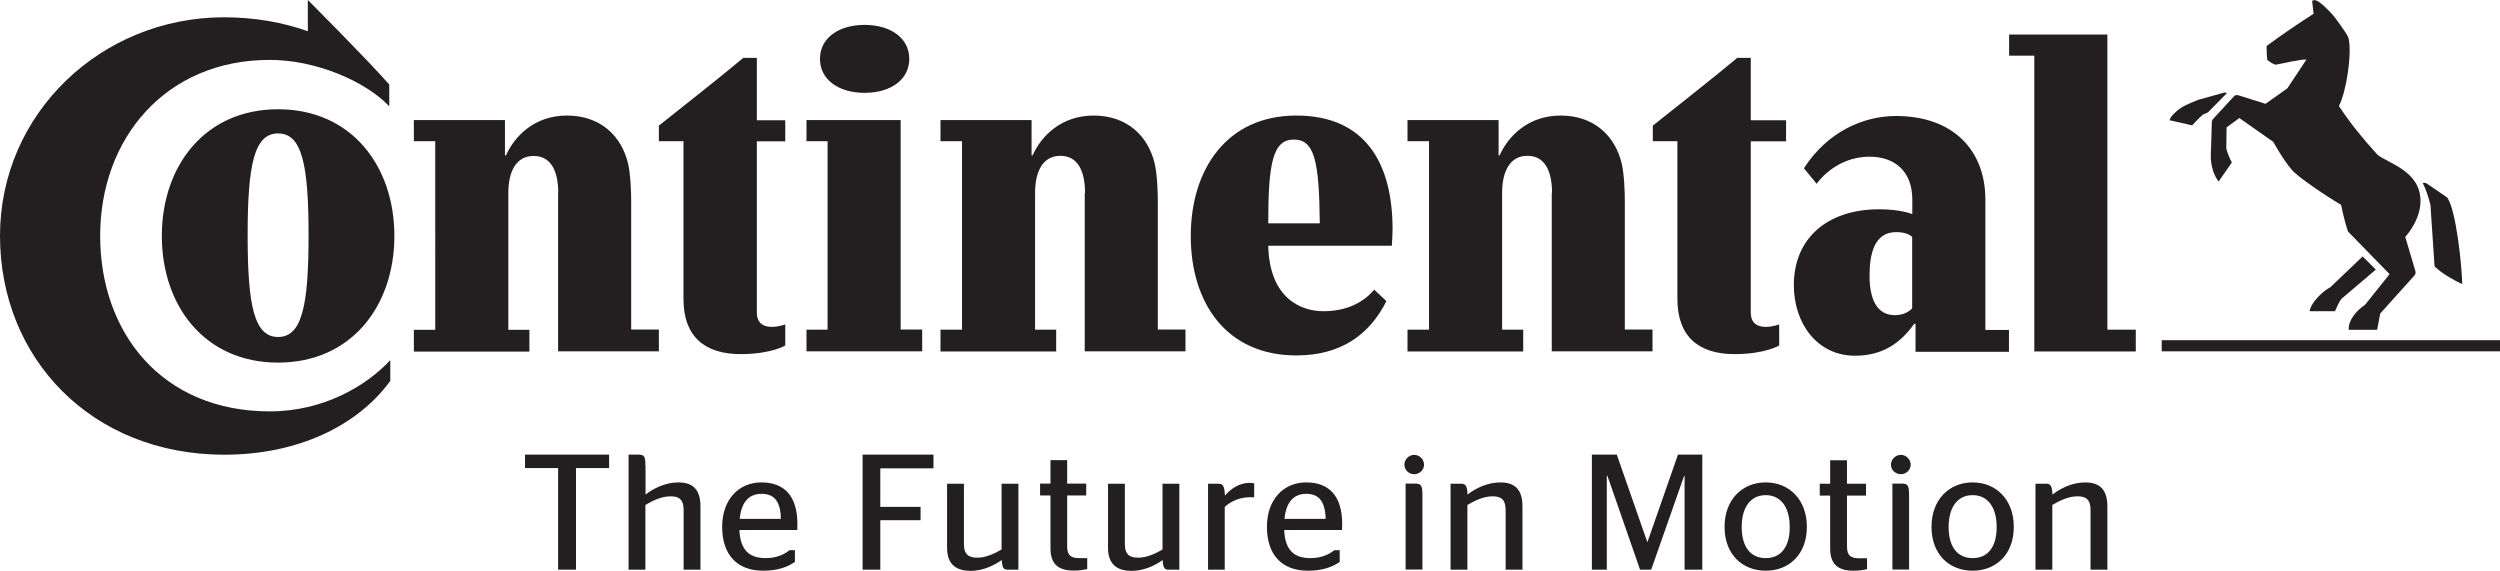
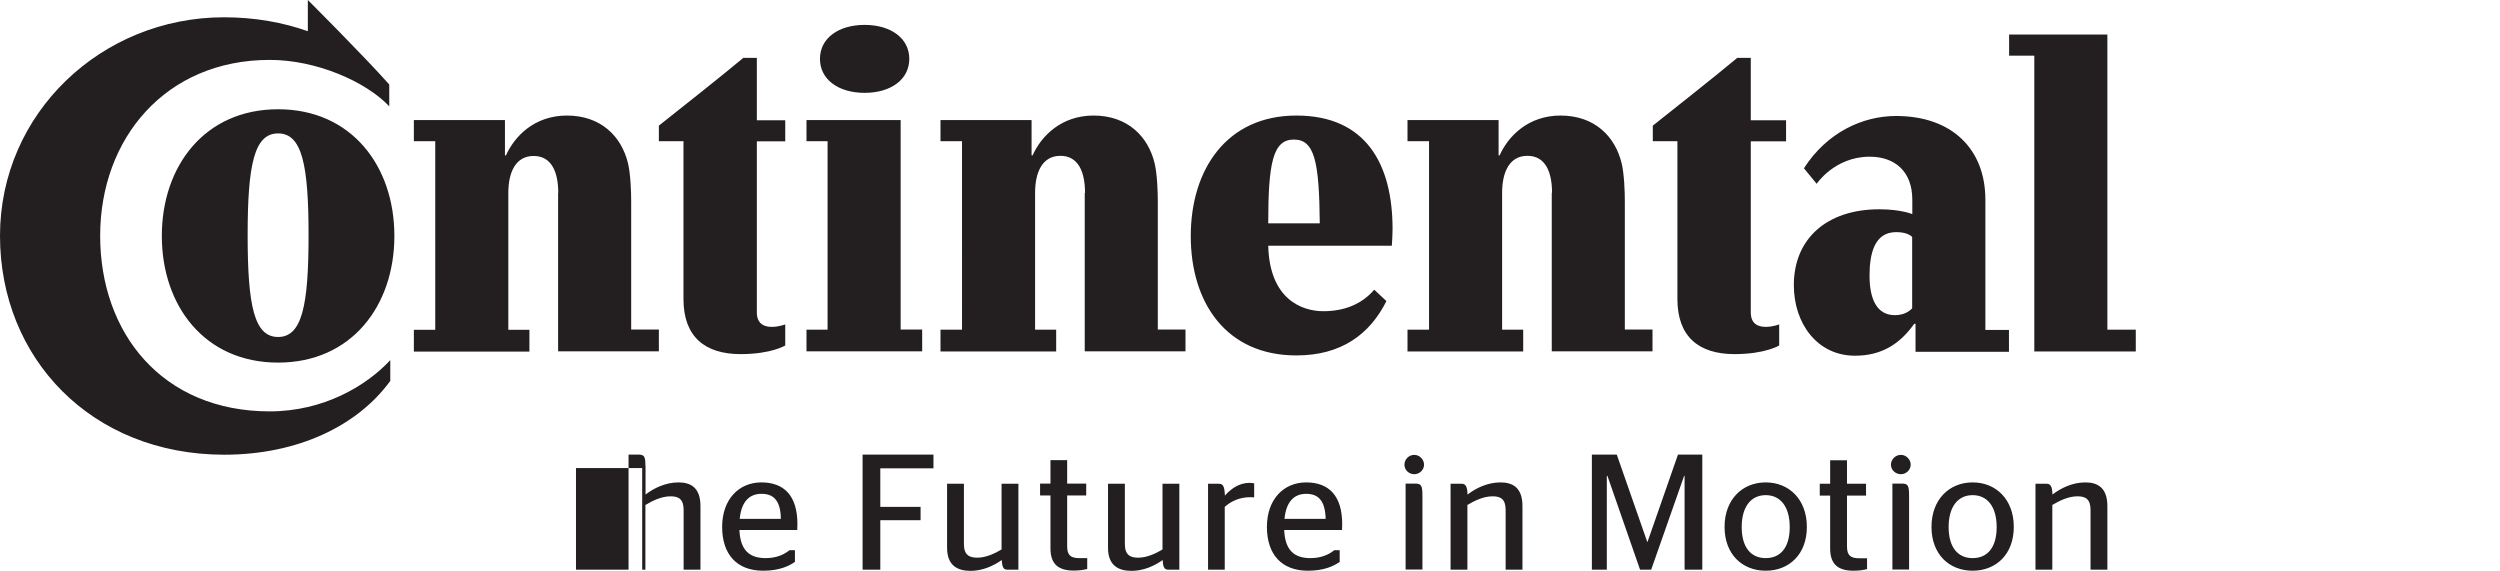
<svg xmlns="http://www.w3.org/2000/svg" id="a" viewBox="0 0 170.71 38.98">
  <defs>
    <style>.b{fill:#231f20;}</style>
  </defs>
-   <path class="b" d="M170.71,23.99h-23.1v-.76h23.1v.76Zm-11.56-4.4l2.18-2.08,.9,.9-2.34,1.99c-.19,.23-.33,.61-.45,.85h-1.73c.1-.64,.99-1.44,1.44-1.65m-7.26-13.28c-.07,.02-1.8,.5-1.8,.5,0,0-.8,.31-1.16,.54-.35,.23-.76,.64-.78,.85l1.54,.35c.24-.26,.5-.54,.73-.73l.35-.16,1.28-1.3s-.05-.07-.17-.05m10.45,4.23c-.99-1.09-1.82-2.1-2.62-3.31,.52-.99,.9-3.62,.66-4.63-.09-.31-.95-1.44-1.09-1.61-.21-.21-.9-.99-1.23-.99-.07,0-.14,.02-.17,.05l.1,.88c-.92,.59-2.13,1.4-3.21,2.2,0,.31,.02,.78,.05,.95,.17,.14,.35,.26,.57,.33,.43-.07,1.75-.4,2.1-.35l-1.3,1.96-1.49,1.06-1.87-.59c-.12-.02-.24,0-.31,.1l-1.37,1.49c-.07,.07-.12,.14-.12,.31l-.05,1.68s-.02,.26-.02,.54c0,1.2,.54,1.77,.54,1.77l.9-1.3c-.12-.19-.33-.71-.38-.95,0-.05,.02-1.44,.02-1.44l.87-.64,2.32,1.63s.64,1.18,1.25,1.89c.4,.5,2.41,1.84,3.38,2.41,.1,.52,.31,1.37,.47,1.82l2.84,2.91-1.68,2.1c-.59,.38-1.16,1.07-1.11,1.7h1.94l.21-1.11,2.32-2.58c.12-.14,.12-.21,.05-.43l-.66-2.22c.33-.38,1.04-1.32,1.04-2.46,0-2.06-2.25-2.58-2.96-3.17m3.64,3.43c-.14-.54-.35-1.16-.52-1.46,0,0,.09-.1,.28,.02,.19,.12,1.39,.95,1.39,.95,.61,.9,.99,4.59,1.02,5.91-.57-.26-1.37-.71-1.89-1.21l-.28-4.21Z" />
-   <path class="b" d="M139.71,33.03h-.72v5.87h1.15v-4.42c.48-.28,1.08-.59,1.72-.59,.56,0,.89,.2,.89,.93v4.08h1.15v-4.34c0-1.28-.69-1.62-1.5-1.62-.87,0-1.67,.38-2.25,.83-.02-.61-.15-.74-.43-.74m-5.02,5.08c-.99,0-1.64-.71-1.64-2.12s.65-2.18,1.64-2.18,1.64,.77,1.64,2.18-.64,2.12-1.64,2.12m0,.86c1.6,0,2.81-1.12,2.81-2.99s-1.21-3.04-2.81-3.04-2.81,1.17-2.81,3.04,1.21,2.99,2.81,2.99m-4.9-6.59c.36,0,.67-.29,.67-.65s-.31-.67-.67-.67-.68,.3-.68,.67,.32,.65,.68,.65m.56,6.52v-5c0-.74-.06-.88-.5-.88h-.64v5.87h1.15Zm-6.1-5.06h.71v3.62c0,1.1,.58,1.51,1.59,1.51,.39,0,.72-.05,.93-.11v-.74h-.53c-.58,0-.84-.18-.84-.8v-3.48h1.3v-.81h-1.3v-1.6h-1.15v1.6h-.71v.81Zm-3.69,4.27c-.99,0-1.64-.71-1.64-2.12s.65-2.18,1.64-2.18,1.64,.77,1.64,2.18-.64,2.12-1.64,2.12m0,.86c1.6,0,2.81-1.12,2.81-2.99s-1.21-3.04-2.81-3.04-2.81,1.17-2.81,3.04,1.21,2.99,2.81,2.99m-11.86-.07h1.01v-6.41h.04l2.23,6.41h.76l2.25-6.41h.03v6.41h1.21v-7.86h-1.66l-2.08,5.96h-.02l-2.08-5.96h-1.7v7.86Zm-8.94-5.87h-.72v5.87h1.15v-4.42c.48-.28,1.08-.59,1.72-.59,.56,0,.89,.2,.89,.93v4.08h1.15v-4.34c0-1.28-.68-1.62-1.5-1.62-.87,0-1.67,.38-2.25,.83-.02-.61-.15-.74-.43-.74m-3.21-.65c.36,0,.67-.29,.67-.65s-.31-.67-.67-.67-.67,.3-.67,.67,.31,.65,.67,.65m.56,6.52v-5c0-.74-.06-.88-.51-.88h-.64v5.87h1.15Zm-7.94-5.18c.81,0,1.3,.44,1.33,1.71h-2.81c.12-1.25,.72-1.71,1.48-1.71m2.45,2.46s.01-.25,.01-.4c0-1.93-.91-2.84-2.46-2.84s-2.68,1.17-2.68,3.04,1,2.99,2.8,2.99c1.1,0,1.74-.31,2.17-.6v-.8h-.37c-.36,.29-.88,.54-1.63,.54-1.1,0-1.73-.53-1.79-1.92h3.95Zm-6.26-2.23s.26,.01,.26,.01v-.95c-.07-.02-.18-.04-.31-.04-.73,0-1.29,.42-1.69,.87-.02-.68-.15-.81-.43-.81h-.72v5.87h1.14v-4.29c.37-.33,.94-.66,1.74-.66m-7.65,4.13c-.54,0-.91-.18-.91-.93v-4.12h-1.15v4.38c0,1.19,.69,1.57,1.61,1.57,.78,0,1.54-.32,2.12-.74,.03,.57,.15,.66,.42,.66h.72v-5.87h-1.15v4.49c-.47,.28-1.07,.56-1.66,.56m-6.7-4.25h.71v3.62c0,1.1,.58,1.51,1.58,1.51,.39,0,.72-.05,.93-.11v-.74h-.53c-.58,0-.84-.18-.84-.8v-3.48h1.3v-.81h-1.3v-1.6h-1.14v1.6h-.71v.81Zm-4.29,4.25c-.54,0-.91-.18-.91-.93v-4.12h-1.15v4.38c0,1.19,.69,1.57,1.61,1.57,.77,0,1.54-.32,2.12-.74,.04,.57,.15,.66,.42,.66h.72v-5.87h-1.15v4.49c-.47,.28-1.07,.56-1.66,.56m-6.62,.82v-3.38h2.75v-.91h-2.75v-2.63h3.63v-.94h-4.84v7.86h1.21Zm-8.11-5.18c.81,0,1.3,.44,1.32,1.71h-2.81c.12-1.25,.72-1.71,1.48-1.71m2.45,2.46s.01-.25,.01-.4c0-1.93-.91-2.84-2.46-2.84s-2.68,1.17-2.68,3.04,1,2.99,2.8,2.99c1.1,0,1.74-.31,2.17-.6v-.8h-.37c-.36,.29-.88,.54-1.63,.54-1.1,0-1.73-.53-1.79-1.92h3.95Zm-10.37-4.38c0-.66-.08-.76-.52-.76h-.63v7.86h1.15v-4.42c.48-.28,1.08-.59,1.72-.59,.56,0,.89,.2,.89,.93v4.08h1.15v-4.34c0-1.28-.68-1.62-1.5-1.62-.87,0-1.67,.38-2.25,.83v-1.96Zm-4.74,7.1v-6.94h2.26v-.92h-5.74v.92h2.26v6.94h1.22Z" />
+   <path class="b" d="M139.71,33.03h-.72v5.87h1.15v-4.42c.48-.28,1.08-.59,1.72-.59,.56,0,.89,.2,.89,.93v4.08h1.15v-4.34c0-1.28-.69-1.62-1.5-1.62-.87,0-1.67,.38-2.25,.83-.02-.61-.15-.74-.43-.74m-5.02,5.08c-.99,0-1.64-.71-1.64-2.12s.65-2.18,1.64-2.18,1.64,.77,1.64,2.18-.64,2.12-1.64,2.12m0,.86c1.6,0,2.81-1.12,2.81-2.99s-1.21-3.04-2.81-3.04-2.81,1.17-2.81,3.04,1.21,2.99,2.81,2.99m-4.9-6.59c.36,0,.67-.29,.67-.65s-.31-.67-.67-.67-.68,.3-.68,.67,.32,.65,.68,.65m.56,6.52v-5c0-.74-.06-.88-.5-.88h-.64v5.87h1.15Zm-6.1-5.06h.71v3.62c0,1.1,.58,1.51,1.59,1.51,.39,0,.72-.05,.93-.11v-.74h-.53c-.58,0-.84-.18-.84-.8v-3.48h1.3v-.81h-1.3v-1.6h-1.15v1.6h-.71v.81Zm-3.69,4.27c-.99,0-1.64-.71-1.64-2.12s.65-2.18,1.64-2.18,1.64,.77,1.64,2.18-.64,2.12-1.64,2.12m0,.86c1.6,0,2.81-1.12,2.81-2.99s-1.21-3.04-2.81-3.04-2.81,1.17-2.81,3.04,1.21,2.99,2.81,2.99m-11.86-.07h1.01v-6.41h.04l2.23,6.41h.76l2.25-6.41h.03v6.41h1.21v-7.86h-1.66l-2.08,5.96h-.02l-2.08-5.96h-1.7v7.86Zm-8.94-5.87h-.72v5.87h1.15v-4.42c.48-.28,1.08-.59,1.72-.59,.56,0,.89,.2,.89,.93v4.08h1.15v-4.34c0-1.28-.68-1.62-1.5-1.62-.87,0-1.67,.38-2.25,.83-.02-.61-.15-.74-.43-.74m-3.21-.65c.36,0,.67-.29,.67-.65s-.31-.67-.67-.67-.67,.3-.67,.67,.31,.65,.67,.65m.56,6.52v-5c0-.74-.06-.88-.51-.88h-.64v5.87h1.15Zm-7.94-5.18c.81,0,1.3,.44,1.33,1.71h-2.81c.12-1.25,.72-1.71,1.48-1.71m2.45,2.46s.01-.25,.01-.4c0-1.93-.91-2.84-2.46-2.84s-2.68,1.17-2.68,3.04,1,2.99,2.8,2.99c1.1,0,1.74-.31,2.17-.6v-.8h-.37c-.36,.29-.88,.54-1.63,.54-1.1,0-1.73-.53-1.79-1.92h3.95Zm-6.26-2.23s.26,.01,.26,.01v-.95c-.07-.02-.18-.04-.31-.04-.73,0-1.29,.42-1.69,.87-.02-.68-.15-.81-.43-.81h-.72v5.87h1.14v-4.29c.37-.33,.94-.66,1.74-.66m-7.65,4.13c-.54,0-.91-.18-.91-.93v-4.12h-1.15v4.38c0,1.19,.69,1.57,1.61,1.57,.78,0,1.54-.32,2.12-.74,.03,.57,.15,.66,.42,.66h.72v-5.87h-1.15v4.49c-.47,.28-1.07,.56-1.66,.56m-6.7-4.25h.71v3.62c0,1.1,.58,1.51,1.58,1.51,.39,0,.72-.05,.93-.11v-.74h-.53c-.58,0-.84-.18-.84-.8v-3.48h1.3v-.81h-1.3v-1.6h-1.14v1.6h-.71v.81Zm-4.29,4.25c-.54,0-.91-.18-.91-.93v-4.12h-1.15v4.38c0,1.19,.69,1.57,1.61,1.57,.77,0,1.54-.32,2.12-.74,.04,.57,.15,.66,.42,.66h.72v-5.87h-1.15v4.49c-.47,.28-1.07,.56-1.66,.56m-6.62,.82v-3.38h2.75v-.91h-2.75v-2.63h3.63v-.94h-4.84v7.86h1.21Zm-8.11-5.18c.81,0,1.3,.44,1.32,1.71h-2.81c.12-1.25,.72-1.71,1.48-1.71m2.45,2.46s.01-.25,.01-.4c0-1.93-.91-2.84-2.46-2.84s-2.68,1.17-2.68,3.04,1,2.99,2.8,2.99c1.1,0,1.74-.31,2.17-.6v-.8h-.37c-.36,.29-.88,.54-1.63,.54-1.1,0-1.73-.53-1.79-1.92h3.95Zm-10.37-4.38c0-.66-.08-.76-.52-.76h-.63v7.86h1.15v-4.42c.48-.28,1.08-.59,1.72-.59,.56,0,.89,.2,.89,.93v4.08h1.15v-4.34c0-1.28-.68-1.62-1.5-1.62-.87,0-1.67,.38-2.25,.83v-1.96Zm-4.74,7.1v-6.94h2.26v-.92v.92h2.26v6.94h1.22Z" />
  <path class="b" d="M105.98,13.17c0-1.42-.45-2.53-1.68-2.53s-1.73,1.11-1.73,2.53v9.34h1.44v1.49h-7.9v-1.49h1.47V9.64h-1.47v-1.44h6.22v2.41h.07c.59-1.32,1.96-2.72,4.16-2.72,2.32,0,3.74,1.42,4.18,3.29,.17,.73,.21,1.94,.21,2.55v8.77h1.89v1.49h-6.88V13.17Zm-31.89,0c0-1.42-.45-2.53-1.68-2.53s-1.73,1.11-1.73,2.53v9.34h1.44v1.49h-7.9v-1.49h1.47V9.64h-1.47v-1.44h6.22v2.41h.07c.59-1.32,1.96-2.72,4.16-2.72,2.32,0,3.74,1.42,4.18,3.29,.17,.73,.21,1.94,.21,2.55v8.77h1.89v1.49h-6.88V13.17Zm45.46-3.52v11.68c0,.8,.52,.99,1.02,.99s.92-.17,.92-.17v1.44s-.95,.59-3.05,.59c-2.46,0-3.9-1.21-3.9-3.76V9.64h-1.68v-1.06c1.87-1.49,4.04-3.19,5.77-4.63h.92v4.26h2.41v1.44h-2.41ZM21.02,0s3.81,3.8,5.56,5.77v1.49c-1.63-1.72-5.01-3.17-8.16-3.17-7.12,0-11.58,5.37-11.58,12.01s4.23,11.99,11.58,11.99c3.66,0,6.59-1.73,8.23-3.5v1.42c-2.22,3.05-6.29,5.04-11.35,5.04C6.24,31.04,0,24.47,0,16.1S6.93,1.18,15.3,1.18c2.13,0,4.04,.36,5.72,.95V0ZM93.83,19.79c-.71,.83-1.82,1.46-3.47,1.46-1.44,0-3.67-.8-3.76-4.47h8.44c.02-.28,.05-.85,.05-1.14,0-4.44-1.82-7.75-6.57-7.75s-7.21,3.67-7.21,8.23,2.43,8.15,7.21,8.15c3.07,0,5.01-1.44,6.15-3.71l-.83-.78Zm-7.23-4.54c0-4.16,.33-5.72,1.75-5.72s1.73,1.51,1.77,5.72h-3.52Zm-69.69,.81c0-4.82,.45-6.95,2.08-6.95s2.08,2.13,2.08,6.95-.45,6.95-2.08,6.95-2.08-2.13-2.08-6.95m-5.86,.05c0,4.78,2.93,8.65,7.94,8.65s7.94-3.88,7.94-8.65-2.93-8.65-7.94-8.65-7.94,3.88-7.94,8.65m27.07-2.93c0-1.42-.45-2.53-1.68-2.53s-1.73,1.11-1.73,2.53v9.34h1.44v1.49h-7.89v-1.49h1.46V9.64h-1.46v-1.44h6.22v2.41h.07c.59-1.32,1.96-2.72,4.16-2.72,2.32,0,3.74,1.42,4.18,3.29,.17,.73,.21,1.94,.21,2.55v8.77h1.89v1.49h-6.88V13.17ZM55.99,4.02c0,1.4,1.25,2.32,3.05,2.32s3.05-.92,3.05-2.32-1.25-2.32-3.05-2.32-3.05,.92-3.05,2.32m-4.31,5.63v11.68c0,.8,.52,.99,1.02,.99s.92-.17,.92-.17v1.44s-.94,.59-3.05,.59c-2.46,0-3.9-1.21-3.9-3.76V9.64h-1.68v-1.06c1.87-1.49,4.04-3.19,5.77-4.63h.92v4.26h1.94v1.44h-1.94Zm92.22,12.86h1.94v1.49h-6.93V3.8h-1.72v-1.44h6.71V22.5Zm-13.33-6.33c-.14-.14-.45-.33-1.09-.33-1.49,0-1.82,1.47-1.82,2.98s.45,2.69,1.73,2.69c.62,0,.99-.26,1.18-.47v-4.87Zm.21,5.93h-.07c-.92,1.3-2.15,2.18-4.04,2.18-2.58,0-4.18-2.2-4.18-4.82,0-3.17,2.25-5.18,5.84-5.18,1.47,0,2.25,.33,2.25,.33v-.99c0-1.91-1.18-2.93-2.91-2.93-2.39,0-3.62,1.85-3.62,1.85l-.87-1.06c1.58-2.46,4.02-3.57,6.29-3.57,3.83,0,6.1,2.27,6.1,5.72v8.89h1.61v1.49h-6.38v-1.89Zm-75.71,1.89v-1.49h1.44V9.64h-1.44v-1.44h6.43v14.3h1.47v1.49h-7.9Z" />
</svg>